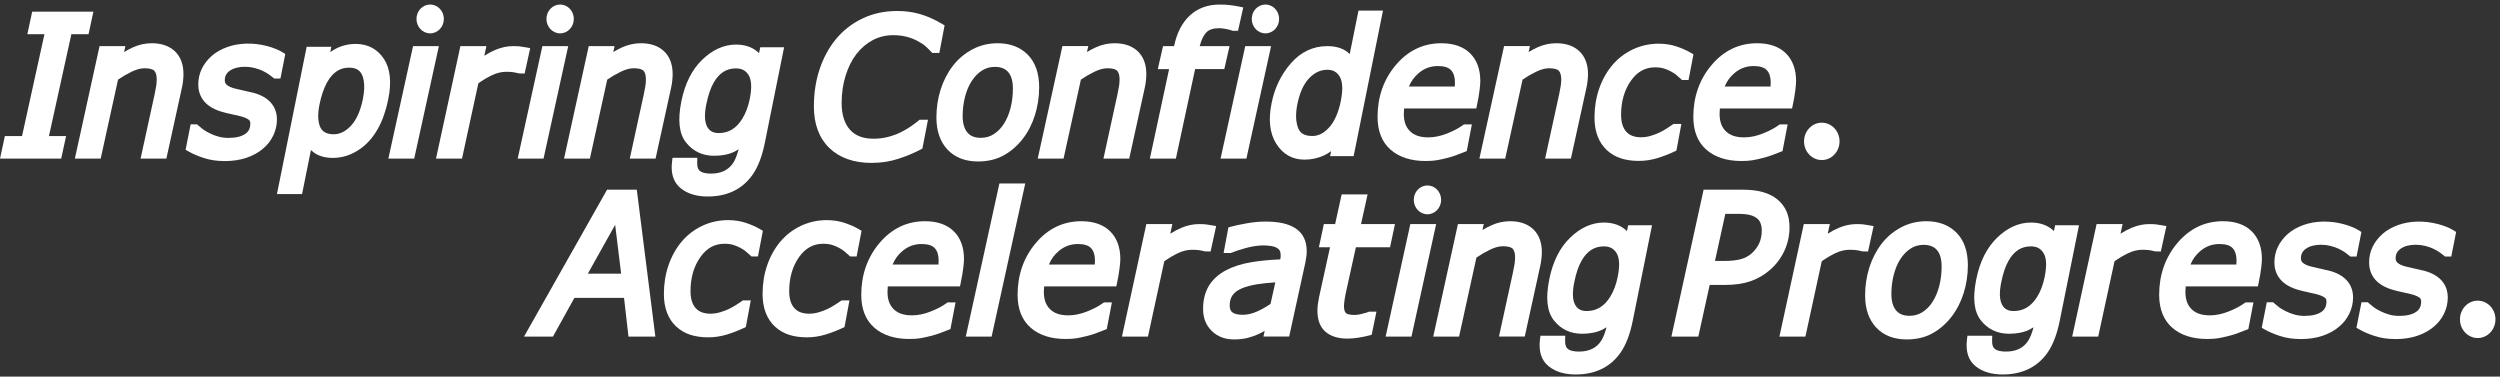
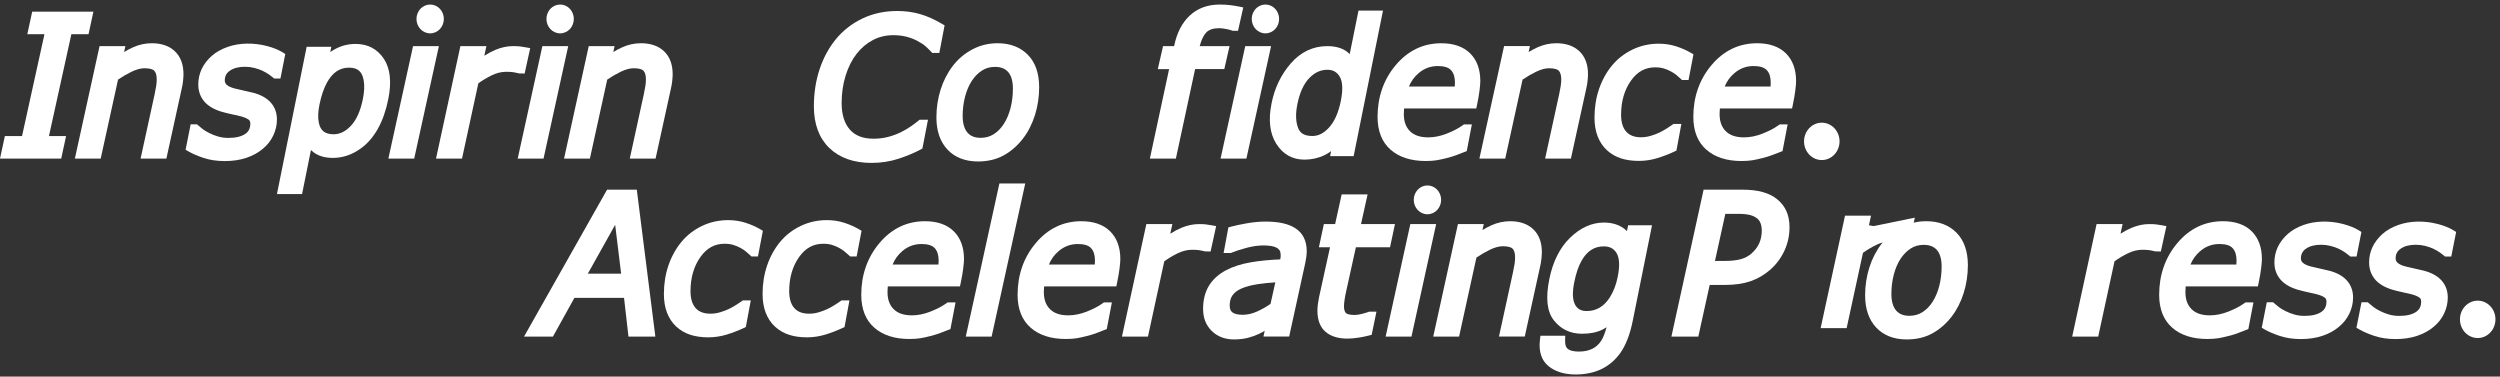
<svg xmlns="http://www.w3.org/2000/svg" id="a" width="551" height="83" viewBox="0 0 551 83">
  <rect x="0" y="0" width="551" height="83" fill="#333333" stroke="none" />
  <defs>
    <style>.b{fill:#fff;stroke-width:0px;}</style>
  </defs>
  <ellipse class="b" cx="94.808" cy="4.176" rx="3.017" ry="3.176" />
  <ellipse class="b" cx="123.453" cy="4.176" rx="3.017" ry="3.176" />
  <ellipse class="b" cx="278.9" cy="4.176" rx="3.017" ry="3.176" />
  <ellipse class="b" cx="401.523" cy="31.158" rx="3.912" ry="4.118" />
  <polygon class="b" points="19.512 7.539 20.586 2.574 7.096 2.574 6.022 7.539 9.797 7.539 4.856 29.991 1.074 29.991 0 34.955 13.491 34.955 14.564 29.991 10.79 29.991 15.73 7.539 19.512 7.539" />
  <path class="b" d="M33.447,9.53c-1.415,0-2.809.304-4.142.904-.628.283-1.282.629-1.957,1.034l.287-1.306h-5.694l-5.44,24.792h5.695l3.82-17.41c.98-.668,1.989-1.253,3.005-1.743,1.043-.503,1.99-.758,2.816-.758,1.07,0,1.839.195,2.167.547.357.384.538,1.023.538,1.897,0,.478-.038.965-.113,1.448-.08.515-.196,1.131-.345,1.826l-3.097,14.192h5.684l3.411-15.554c.113-.461.202-1.001.265-1.604.062-.598.092-1.065.092-1.429,0-2.167-.636-3.871-1.892-5.063-1.241-1.178-2.956-1.774-5.099-1.774Z" />
  <path class="b" d="M55.762,20.433c-.66-.167-1.343-.323-2.048-.469-.675-.139-1.321-.289-1.941-.449-.827-.211-1.454-.5-1.814-.834-.287-.267-.415-.565-.415-.968,0-.913.346-1.583,1.088-2.109.83-.589,1.958-.887,3.354-.887.711,0,1.407.086,2.067.255.68.174,1.277.38,1.759.603.594.289,1.084.569,1.454.832.388.277.679.496.87.66l.282.241h1.389l1.07-5.408-.592-.366c-.895-.552-2.045-1.017-3.42-1.381-3.027-.8-6.209-.698-8.723.198-1.396.497-2.57,1.163-3.492,1.982-.961.861-1.699,1.825-2.194,2.867-.502,1.056-.756,2.203-.756,3.41,0,1.463.446,2.729,1.324,3.761.848.995,2.137,1.756,3.845,2.264.748.21,1.49.394,2.204.545.693.148,1.288.282,1.782.401.862.212,1.512.476,1.933.784.19.139.384.349.384.853,0,1.044-.354,1.773-1.113,2.293-.86.587-2.11.886-3.717.886-.794,0-1.545-.101-2.233-.298-.716-.206-1.356-.452-1.922-.744-.608-.295-1.107-.592-1.484-.883-.407-.312-.741-.587-.994-.815l-.287-.259h-1.404l-1.115,5.615.625.359c.91.522,2.044,1.01,3.372,1.45,1.37.453,2.933.682,4.647.682,1.729,0,3.316-.237,4.716-.704,1.419-.473,2.651-1.146,3.655-1.993,1.002-.826,1.781-1.818,2.313-2.947.533-1.13.803-2.307.803-3.498,0-1.504-.47-2.781-1.395-3.797-.885-.971-2.187-1.688-3.878-2.133Z" />
  <path class="b" d="M84.614,12.978c-1.445-2.187-3.546-3.296-6.244-3.296-1.768,0-3.423.461-4.9,1.358-.226.131-.452.273-.676.427l.231-1.152h-5.438l-6.548,32.463h5.536l1.957-9.71c.165.166.331.312.498.438,1.094.859,2.554,1.295,4.341,1.295,2.199,0,4.289-.717,6.214-2.132,2.972-2.183,4.988-5.82,5.991-10.81.761-3.775.439-6.763-.96-8.881ZM79.983,21.809c-.54,2.653-1.438,4.652-2.669,5.94-1.182,1.24-2.415,1.842-3.77,1.842-1.921,0-2.932-.794-3.281-2.587-.217-1.047-.171-2.36.137-3.901.405-1.986.963-3.634,1.658-4.896,1.229-2.218,2.818-3.297,4.859-3.297,1.907,0,2.906.857,3.238,2.791.208,1.119.15,2.501-.172,4.107Z" />
  <polygon class="b" points="91.037 10.163 85.597 34.955 91.291 34.955 96.731 10.163 91.037 10.163" />
  <path class="b" d="M115.629,16.209l1.229-5.605-1.031-.181c-.566-.099-.998-.166-1.294-.201-.327-.039-.816-.058-1.495-.058-1.225,0-2.51.271-3.82.808-.735.302-1.562.739-2.474,1.31l.459-2.118h-5.732l-5.375,24.792h5.732l3.599-16.602c.951-.677,1.949-1.27,2.972-1.766,1.05-.508,2.117-.767,3.172-.767.586,0,1.084.028,1.48.082.401.056.845.147,1.322.273l1.257.032Z" />
  <polygon class="b" points="125.235 10.163 119.541 10.163 114.101 34.955 119.795 34.955 125.235 10.163" />
  <path class="b" d="M148.163,17.796c.062-.599.092-1.066.092-1.429,0-2.167-.636-3.871-1.892-5.063-1.241-1.178-2.956-1.774-5.099-1.774-1.415,0-2.809.304-4.141.904-.629.283-1.283.629-1.957,1.034l.287-1.306h-5.694l-5.44,24.792h5.695l3.82-17.41c.98-.668,1.989-1.253,3.005-1.743,1.043-.503,1.99-.758,2.816-.758,1.07,0,1.839.195,2.167.547.357.384.538,1.023.538,1.897,0,.478-.038.965-.113,1.448-.08.515-.196,1.131-.345,1.826l-3.097,14.192h5.684l3.411-15.554c.114-.466.201-.991.265-1.605Z" />
-   <path class="b" d="M157.405,34.332c1.763,0,3.28-.309,4.507-.921.301-.149.596-.319.886-.508-.352,1.272-.723,2.228-1.111,2.856-1.041,1.684-2.677,2.503-4.999,2.503-.931,0-2.15-.144-2.668-.826-.259-.342-.379-.891-.36-1.632l.028-1.03h-5.467l-.107.883c-.314,2.601.334,4.57,1.928,5.849,1.488,1.196,3.489,1.802,5.949,1.802,4.348,0,7.69-1.641,9.937-4.883,1.17-1.711,2.057-4.045,2.636-6.937l4.254-21.07h-5.263l-.265,1.299c-.138-.142-.278-.272-.421-.392l-.015-.013c-1.225-.986-2.786-1.486-4.641-1.486-2.663,0-5.177,1.132-7.473,3.364-2.25,2.187-3.783,5.246-4.557,9.087-.859,4.222-.517,7.22,1.044,9.163,1.544,1.921,3.623,2.894,6.18,2.894ZM155.676,22.976c.39-1.975.937-3.58,1.631-4.776,1.2-2.103,2.798-3.126,4.884-3.126,1.296,0,2.188.47,2.807,1.48.659,1.075.74,2.856.24,5.295-.336,1.668-.898,3.143-1.668,4.376-1.314,2.086-3.001,3.101-5.158,3.101-1.231,0-2.042-.445-2.556-1.4-.574-1.067-.635-2.73-.18-4.95Z" />
  <path class="b" d="M192.101,35.902c2.084,0,4.082-.308,5.937-.917,1.809-.593,3.436-1.271,4.835-2.015l.423-.225,1.232-6.356h-1.849l-.279.23c-.458.379-1.014.796-1.654,1.238-.628.435-1.35.86-2.142,1.26-.84.419-1.789.771-2.821,1.046-1.012.27-2.101.407-3.236.407-2.328,0-4.039-.654-5.231-1.999-1.207-1.362-1.819-3.34-1.819-5.878,0-2.136.297-4.171.884-6.051.58-1.861,1.384-3.457,2.39-4.746,1.017-1.31,2.23-2.341,3.606-3.065,1.357-.716,2.874-1.08,4.508-1.08,1.092,0,2.098.123,2.991.364.899.243,1.676.545,2.325.905.791.423,1.38.805,1.75,1.138.406.364.82.767,1.23,1.198l.297.312h1.551l1.159-6.077-.607-.36c-1.629-.963-3.244-1.68-4.803-2.13-1.567-.452-3.25-.681-5.004-.681-2.812,0-5.401.558-7.696,1.658-2.291,1.099-4.249,2.619-5.822,4.521-1.57,1.911-2.79,4.161-3.625,6.688-.83,2.511-1.251,5.252-1.251,8.148,0,3.926,1.153,7.022,3.427,9.201,2.262,2.168,5.388,3.267,9.292,3.267Z" />
  <path class="b" d="M206.383,25.874c0,2.97.818,5.353,2.431,7.08,1.631,1.748,3.903,2.634,6.751,2.634,2.125,0,4.022-.45,5.638-1.338,1.586-.871,3-2.095,4.203-3.637,1.154-1.475,2.057-3.229,2.686-5.212.623-1.967.938-4.045.938-6.178,0-3.061-.84-5.467-2.498-7.15-1.661-1.688-3.904-2.543-6.664-2.543-2.004,0-3.881.458-5.578,1.362-1.676.893-3.111,2.103-4.267,3.598-1.178,1.528-2.09,3.293-2.71,5.245-.616,1.938-.929,4.004-.929,6.138ZM212.169,25.548c0-1.459.178-2.884.53-4.236.345-1.33.843-2.5,1.476-3.475.642-.977,1.407-1.752,2.277-2.305.838-.533,1.765-.792,2.834-.792,1.286,0,2.238.37,2.911,1.13.694.786,1.047,2.017,1.047,3.66,0,1.499-.175,2.938-.52,4.278-.34,1.318-.835,2.49-1.472,3.483l-.002.002c-.625.982-1.386,1.754-2.26,2.298-.853.53-1.783.787-2.843.787-1.294,0-2.25-.38-2.921-1.161-.701-.814-1.056-2.049-1.056-3.67Z" />
-   <path class="b" d="M234.409,34.955l3.82-17.41c.98-.668,1.989-1.253,3.005-1.743,1.043-.503,1.99-.758,2.816-.758,1.07,0,1.839.195,2.167.547.357.384.538,1.023.538,1.897,0,.478-.038.965-.113,1.448-.08.515-.196,1.131-.345,1.826l-3.097,14.192h5.684l3.411-15.554c.114-.463.203-1.002.265-1.605.062-.599.092-1.066.092-1.429,0-2.167-.636-3.871-1.892-5.063-1.241-1.178-2.956-1.774-5.098-1.774-1.415,0-2.809.304-4.142.904-.629.283-1.283.629-1.957,1.034l.287-1.306h-5.694l-5.44,24.792h5.695Z" />
  <path class="b" d="M259.164,34.955l4.239-19.726h6.435l1.154-5.066h-6.575c.353-1.354.836-2.362,1.438-3,.594-.63,1.552-.95,2.848-.95.424,0,.92.056,1.474.165.567.111,1.02.228,1.345.347l.166.06h1.173l1.157-5.148-1.002-.205c-.553-.113-1.179-.213-1.863-.299-.698-.086-1.483-.129-2.332-.129-2.685,0-4.924.834-6.653,2.479-1.682,1.599-2.823,3.848-3.391,6.681h-2.441l-1.154,5.066h2.491l-4.239,19.726h5.73Z" />
  <polygon class="b" points="274.708 34.955 280.148 10.163 274.453 10.163 269.013 34.955 274.708 34.955" />
  <path class="b" d="M281.263,31.643c1.469,2.35,3.568,3.541,6.239,3.541,1.58,0,3.073-.335,4.44-.998.488-.237.967-.527,1.434-.869l-.216,1.091h5.182l6.471-32.076h-5.4l-1.936,9.589c-.183-.189-.367-.352-.552-.492-1.104-.838-2.579-1.263-4.384-1.263-3.159,0-5.879,1.293-8.084,3.846-2.121,2.454-3.534,5.392-4.197,8.726-.748,3.645-.41,6.641,1.004,8.904ZM292.922,28.109c-1.142,1.255-2.345,1.866-3.676,1.866-2.187,0-2.832-.99-3.128-1.734-.55-1.385-.608-3.17-.171-5.305.513-2.542,1.399-4.474,2.633-5.742,1.19-1.224,2.493-1.818,3.98-1.818,1.226,0,2.086.479,2.707,1.505.663,1.098.745,2.919.244,5.411-.517,2.542-1.388,4.499-2.588,5.818Z" />
  <path class="b" d="M306.517,33.016c1.883,1.639,4.476,2.47,7.706,2.47.98,0,1.82-.06,2.497-.178.643-.113,1.385-.277,2.204-.486.852-.217,1.537-.43,2.095-.65.512-.203,1.089-.425,1.729-.668l.525-.198,1.127-5.885h-1.75l-.263.189c-.948.681-2.148,1.306-3.567,1.858-1.382.537-2.736.809-4.026.809-1.783,0-3.1-.443-4.024-1.354-.92-.906-1.368-2.15-1.368-3.803,0-.3.015-.626.045-.975.007-.08.015-.162.024-.245h15.905l.167-.797c.25-1.193.434-2.256.546-3.162.116-.934.172-1.608.172-2.061,0-2.593-.758-4.656-2.255-6.131-1.492-1.47-3.625-2.216-6.339-2.216-3.985,0-7.37,1.627-10.062,4.836-2.648,3.157-3.991,6.988-3.991,11.386,0,3.147.976,5.591,2.9,7.265ZM312.67,16.115c1.246-1.049,2.632-1.559,4.237-1.559,1.368,0,2.342.304,2.897.903.583.629.866,1.521.866,2.724,0,.292-.011.559-.034.803-.003.029-.006.06-.009.091h-10.106c.487-1.183,1.197-2.16,2.149-2.962Z" />
  <path class="b" d="M331.753,34.955l3.82-17.41c.98-.668,1.989-1.253,3.005-1.743,1.043-.503,1.99-.758,2.816-.758,1.07,0,1.839.195,2.167.547.357.384.538,1.023.538,1.897,0,.478-.038.965-.113,1.448-.08.515-.196,1.131-.345,1.826l-3.097,14.192h5.684l3.411-15.554c.114-.466.201-.991.265-1.605.062-.599.092-1.066.092-1.429,0-2.167-.636-3.871-1.892-5.063-1.241-1.178-2.956-1.774-5.099-1.774-1.415,0-2.809.304-4.141.904-.629.283-1.283.629-1.957,1.034l.287-1.306h-5.694l-5.44,24.792h5.695Z" />
  <path class="b" d="M369.483,33.192l1.089-5.873h-1.741l-.262.187c-.237.169-.619.424-1.145.763-.501.325-1.059.64-1.665.937-.518.258-1.162.503-1.914.727-.716.214-1.441.323-2.154.323-1.448,0-2.514-.399-3.259-1.219-.759-.835-1.144-2.094-1.144-3.741,0-2.96.736-5.496,2.189-7.538,1.395-1.962,3.134-2.916,5.316-2.916.725,0,1.37.084,1.918.251.574.174,1.1.394,1.581.663.464.248.869.516,1.205.796.37.31.679.581.926.813l.29.271h1.439l1.084-5.65-.609-.36c-.912-.537-1.972-1.006-3.152-1.395-1.213-.398-2.522-.6-3.889-.6-2.056,0-4.002.435-5.783,1.292-1.777.854-3.292,2.03-4.504,3.496-1.236,1.49-2.202,3.236-2.871,5.192-.666,1.946-1.004,4.066-1.004,6.302,0,1.545.231,2.93.687,4.114.467,1.213,1.146,2.238,2.016,3.045.894.833,1.95,1.45,3.138,1.833,1.148.37,2.474.558,3.942.558,1.387,0,2.771-.21,4.115-.625,1.291-.4,2.535-.88,3.698-1.429l.464-.219Z" />
  <path class="b" d="M376.112,33.016c1.883,1.639,4.476,2.47,7.706,2.47.98,0,1.82-.06,2.497-.178.644-.114,1.386-.277,2.204-.486.852-.217,1.537-.43,2.095-.65.512-.203,1.089-.425,1.729-.668l.525-.198,1.127-5.885h-1.75l-.263.189c-.948.681-2.148,1.306-3.566,1.858-1.383.537-2.737.809-4.026.809-1.783,0-3.1-.443-4.024-1.354-.92-.907-1.368-2.151-1.368-3.804,0-.3.015-.625.045-.976.007-.08.015-.162.024-.244h15.905l.167-.797c.25-1.193.434-2.256.546-3.162.116-.934.172-1.608.172-2.061,0-2.593-.758-4.656-2.255-6.131-1.492-1.47-3.625-2.216-6.338-2.216-3.985,0-7.371,1.627-10.063,4.836-2.648,3.157-3.991,6.988-3.991,11.386,0,3.146.976,5.59,2.9,7.265ZM380.117,19.077c.487-1.183,1.196-2.16,2.148-2.962,1.246-1.05,2.633-1.56,4.238-1.56,1.368,0,2.342.304,2.897.903.583.629.867,1.521.867,2.724,0,.292-.011.559-.034.803-.003.029-.006.06-.009.091h-10.106Z" />
  <path class="b" d="M311.592,44.049c0,1.754,1.351,3.176,3.017,3.176s3.017-1.422,3.017-3.176-1.351-3.176-3.017-3.176-3.017,1.422-3.017,3.176Z" />
  <ellipse class="b" cx="546.088" cy="70.383" rx="3.912" ry="4.118" />
  <path class="b" d="M133.803,41.8l-18.305,32.381h6.37l4.73-8.527h10.94l.979,8.527h5.923l-4.09-32.381h-6.548ZM135.58,49.546l1.32,10.777h-7.346l6.027-10.777Z" />
  <path class="b" d="M167.526,50.51c-.912-.537-1.972-1.006-3.152-1.395-1.213-.398-2.521-.6-3.889-.6-2.056,0-4.002.435-5.784,1.292-1.777.854-3.292,2.031-4.504,3.496-1.236,1.489-2.202,3.236-2.871,5.192-.666,1.946-1.004,4.066-1.004,6.302,0,1.545.231,2.93.687,4.114.467,1.213,1.146,2.238,2.016,3.045.894.833,1.95,1.45,3.138,1.833,1.148.37,2.475.558,3.942.558,1.387,0,2.771-.21,4.115-.625,1.291-.4,2.535-.88,3.698-1.429l.464-.219,1.089-5.873h-1.741l-.262.187c-.237.169-.619.424-1.145.763-.502.326-1.06.64-1.665.937-.517.258-1.161.501-1.914.726-.716.214-1.441.323-2.154.323-1.448,0-2.514-.399-3.259-1.219-.759-.835-1.144-2.094-1.144-3.741,0-2.96.736-5.497,2.188-7.538,1.395-1.962,3.134-2.916,5.316-2.916.725,0,1.371.084,1.919.251.574.174,1.1.394,1.581.663.464.248.87.516,1.205.797.37.309.679.58.926.812l.29.271h1.439l1.084-5.65-.609-.36Z" />
  <path class="b" d="M189.276,50.51c-.912-.537-1.972-1.006-3.152-1.395-1.213-.398-2.521-.6-3.889-.6-2.056,0-4.002.435-5.784,1.292-1.777.854-3.292,2.031-4.504,3.496-1.235,1.488-2.201,3.235-2.871,5.192-.666,1.946-1.004,4.066-1.004,6.302,0,1.546.231,2.93.687,4.114.466,1.213,1.146,2.238,2.016,3.045.893.833,1.949,1.45,3.138,1.833,1.148.37,2.475.558,3.942.558,1.387,0,2.771-.21,4.115-.625,1.291-.4,2.535-.88,3.698-1.429l.464-.219,1.089-5.873h-1.741l-.262.187c-.237.169-.619.424-1.145.763-.502.326-1.06.64-1.665.937-.517.258-1.161.501-1.914.726-.716.214-1.441.323-2.154.323-1.448,0-2.514-.399-3.259-1.219-.759-.835-1.144-2.094-1.144-3.741,0-2.961.736-5.497,2.189-7.538,1.395-1.962,3.133-2.916,5.315-2.916.726,0,1.371.084,1.919.251.574.174,1.1.394,1.581.663.464.248.87.516,1.205.797.37.309.679.58.926.812l.29.271h1.439l1.084-5.65-.609-.36Z" />
  <path class="b" d="M203.875,48.756c-3.985,0-7.371,1.627-10.063,4.836-2.648,3.157-3.991,6.988-3.991,11.386,0,3.146.976,5.59,2.9,7.265,1.883,1.639,4.476,2.47,7.706,2.47.98,0,1.82-.06,2.497-.178.644-.114,1.386-.277,2.204-.486.852-.217,1.537-.43,2.095-.65.512-.203,1.089-.425,1.729-.668l.525-.198,1.127-5.885h-1.751l-.263.189c-.948.681-2.148,1.306-3.566,1.858-1.382.537-2.736.809-4.026.809-1.783,0-3.1-.443-4.024-1.354-.92-.907-1.368-2.151-1.368-3.804,0-.3.015-.625.045-.976.007-.08.015-.162.024-.244h15.905l.167-.797c.25-1.193.434-2.256.546-3.162.116-.934.172-1.608.172-2.061,0-2.593-.758-4.656-2.255-6.131-1.492-1.471-3.625-2.216-6.338-2.216ZM196.726,58.303c.487-1.184,1.196-2.16,2.148-2.962,1.246-1.05,2.633-1.56,4.238-1.56,1.368,0,2.342.304,2.897.903.583.629.866,1.521.866,2.724,0,.292-.012.561-.034.803-.003.029-.006.06-.009.091h-10.106Z" />
  <polygon class="b" points="220.269 40.433 212.857 74.181 218.553 74.181 225.964 40.433 220.269 40.433" />
  <path class="b" d="M238.33,48.756c-3.985,0-7.37,1.627-10.062,4.836-2.648,3.157-3.991,6.988-3.991,11.386,0,3.147.976,5.591,2.9,7.265,1.883,1.639,4.476,2.47,7.706,2.47.98,0,1.82-.06,2.497-.178.644-.114,1.385-.277,2.204-.486.852-.217,1.537-.43,2.095-.65.512-.203,1.088-.425,1.729-.668l.525-.198,1.127-5.885h-1.75l-.263.189c-.949.681-2.148,1.306-3.567,1.858-1.382.537-2.736.809-4.026.809-1.784,0-3.1-.443-4.024-1.354-.92-.906-1.368-2.15-1.368-3.803,0-.3.015-.626.045-.976.007-.08.015-.162.024-.244h15.905l.167-.797c.25-1.193.434-2.256.546-3.163.116-.937.172-1.61.172-2.061,0-2.593-.759-4.656-2.255-6.131-1.492-1.47-3.625-2.216-6.338-2.216ZM233.33,55.341c1.246-1.049,2.632-1.559,4.237-1.559,1.368,0,2.342.304,2.897.903.583.629.866,1.521.866,2.724,0,.292-.011.559-.034.803-.003.029-.006.06-.009.091h-10.106c.487-1.183,1.197-2.16,2.149-2.962Z" />
  <path class="b" d="M266.811,55.434l1.229-5.605-1.031-.181c-.566-.099-.998-.166-1.294-.201-.327-.039-.816-.058-1.495-.058-1.225,0-2.51.271-3.82.808-.735.302-1.562.739-2.474,1.31l.459-2.118h-5.732l-5.375,24.792h5.732l3.599-16.602c.951-.677,1.949-1.27,2.972-1.766,1.05-.508,2.117-.767,3.172-.767.586,0,1.084.028,1.48.082.401.056.845.147,1.322.273l1.257.032Z" />
  <path class="b" d="M285.531,50.328c-1.525-1.003-3.683-1.491-6.598-1.491-1.359,0-2.795.135-4.268.403-1.441.262-2.559.502-3.324.713l-.604.167-1.054,5.639h1.604l.186-.077c.831-.347,1.943-.707,3.303-1.068,2.204-.584,3.978-.607,5.349-.405.482.07.902.201,1.248.389.295.16.513.361.666.615.149.248.225.61.225,1.074,0,.234-.021.461-.063.675-.013.066-.026.134-.041.205-2.354.099-4.5.309-6.387.627-2.158.364-4.037.965-5.585,1.786-1.641.872-2.902,2.02-3.749,3.416-.849,1.398-1.279,3.114-1.279,5.1,0,1.971.642,3.602,1.909,4.847,1.263,1.24,2.908,1.868,4.89,1.868,1.137,0,2.167-.117,3.062-.348.874-.227,1.677-.513,2.377-.845.451-.208.9-.446,1.342-.71l-.275,1.271h5.667l3.557-16.259c.082-.388.154-.801.215-1.241.064-.459.097-.9.097-1.312,0-2.268-.83-3.963-2.467-5.041ZM281.081,62.232l-1.056,4.741c-.913.639-1.899,1.2-2.935,1.668-1.083.49-2.152.738-3.179.738-1.071,0-1.869-.19-2.309-.549-.249-.203-.58-.577-.58-1.467,0-.938.206-1.687.63-2.287.432-.611,1.092-1.11,1.973-1.488.92-.41,2.122-.731,3.573-.955,1.157-.178,2.459-.312,3.882-.401Z" />
  <path class="b" d="M301.558,68.765c-.119.05-.451.169-1.345.402-.642.168-1.192.254-1.634.254-1.369,0-1.812-.299-1.94-.429-.283-.285-.426-.794-.426-1.51,0-.358.048-.861.144-1.494.099-.654.21-1.241.336-1.762l2.144-9.731h7.528l1.086-5.107h-7.483l1.452-6.548h-5.717l-1.441,6.548h-2.482l-1.093,5.107h2.452l-2.429,11.049c-.108.564-.191,1.067-.251,1.511-.064.473-.096.954-.096,1.43,0,2.083.612,3.655,1.82,4.674,1.158.975,2.767,1.47,4.784,1.47.683,0,1.466-.065,2.327-.193.852-.126,1.668-.29,2.423-.488l.603-.158,1.053-5.104h-1.628l-.187.079Z" />
  <polygon class="b" points="310.834 49.389 305.394 74.181 311.088 74.181 316.528 49.389 310.834 49.389" />
  <path class="b" d="M339.734,57.023c.062-.598.092-1.065.092-1.429,0-2.167-.636-3.871-1.892-5.063-1.241-1.178-2.956-1.774-5.099-1.774-1.415,0-2.809.304-4.142.904-.628.283-1.282.629-1.957,1.034l.287-1.306h-5.694l-5.44,24.792h5.694l3.82-17.41c.98-.668,1.989-1.253,3.005-1.743,1.042-.503,1.989-.758,2.815-.758,1.07,0,1.839.195,2.167.547.357.384.538,1.023.538,1.897,0,.478-.038.965-.113,1.448-.08.517-.197,1.133-.345,1.826l-3.097,14.192h5.684l3.411-15.555c.113-.464.202-1.003.265-1.603Z" />
  <path class="b" d="M358.582,50.943c-.138-.142-.28-.274-.423-.394l-.015-.012c-1.224-.987-2.785-1.487-4.641-1.487-2.663,0-5.177,1.132-7.473,3.364-2.25,2.187-3.783,5.246-4.557,9.087-.859,4.222-.517,7.22,1.044,9.163,1.544,1.921,3.623,2.894,6.179,2.894,1.764,0,3.28-.309,4.507-.921.301-.15.596-.319.886-.508-.352,1.272-.723,2.228-1.111,2.856-1.041,1.684-2.677,2.503-4.999,2.503-.931,0-2.15-.144-2.668-.826-.258-.342-.38-.892-.36-1.633l.027-1.03h-5.467l-.107.883c-.314,2.601.334,4.57,1.928,5.849,1.487,1.196,3.489,1.802,5.948,1.802,4.348,0,7.69-1.641,9.937-4.883,1.169-1.709,2.056-4.043,2.636-6.937l4.254-21.07h-5.263l-.265,1.3ZM356.531,61.075c-.335,1.667-.897,3.14-1.667,4.376-1.314,2.086-3.001,3.101-5.159,3.101-1.23,0-2.043-.445-2.556-1.399-.574-1.067-.635-2.73-.18-4.951.39-1.975.937-3.58,1.631-4.776,1.2-2.103,2.798-3.126,4.884-3.126,1.296,0,2.188.47,2.807,1.48.66,1.076.741,2.856.24,5.295Z" />
  <path class="b" d="M394.408,50.106c0-1.376-.232-2.583-.691-3.589-.464-1.016-1.146-1.89-2.015-2.589-.84-.698-1.915-1.237-3.195-1.6-1.233-.35-2.791-.528-4.632-.528h-8.4l-7.097,32.381h5.932l2.504-11.383h3.392c2.169,0,4.06-.276,5.622-.821,1.578-.549,3.027-1.392,4.306-2.505l.004-.004c1.352-1.191,2.412-2.611,3.152-4.221.741-1.613,1.117-3.343,1.117-5.141ZM388.293,50.799c0,1.036-.188,1.982-.56,2.813-.371.83-.947,1.593-1.706,2.266-.634.554-1.401.965-2.279,1.221-.927.271-2.13.408-3.575.408h-2.193l2.281-10.375h2.771c1.122,0,2.028.089,2.695.263.613.16,1.146.422,1.581.774.326.268.561.607.719,1.038.178.485.268,1.021.268,1.593Z" />
-   <path class="b" d="M412.946,49.829l-1.031-.181c-.567-.099-.998-.166-1.295-.201-.327-.039-.816-.058-1.495-.058-1.225,0-2.51.271-3.82.808-.746.306-1.565.738-2.474,1.307l.459-2.115h-5.731l-5.375,24.792h5.731l3.599-16.602c.95-.676,1.949-1.269,2.972-1.766,1.05-.508,2.117-.767,3.172-.767.586,0,1.084.028,1.48.082.4.055.845.147,1.322.273l1.257.032,1.229-5.605Z" />
+   <path class="b" d="M412.946,49.829l-1.031-.181l.459-2.115h-5.731l-5.375,24.792h5.731l3.599-16.602c.95-.676,1.949-1.269,2.972-1.766,1.05-.508,2.117-.767,3.172-.767.586,0,1.084.028,1.48.082.4.055.845.147,1.322.273l1.257.032,1.229-5.605Z" />
  <path class="b" d="M431.222,51.299c-1.662-1.688-3.904-2.543-6.665-2.543-2.004,0-3.881.458-5.578,1.362-1.676.893-3.111,2.103-4.267,3.598-1.178,1.528-2.09,3.293-2.71,5.245-.616,1.938-.929,4.004-.929,6.138,0,2.971.818,5.353,2.43,7.08,1.631,1.748,3.903,2.634,6.751,2.634,2.125,0,4.022-.45,5.638-1.338,1.586-.871,3-2.095,4.203-3.637,1.154-1.474,2.057-3.228,2.686-5.211.623-1.966.938-4.045.938-6.179,0-3.061-.84-5.467-2.498-7.15ZM427.933,58.755c0,1.5-.175,2.938-.521,4.278-.34,1.317-.835,2.489-1.472,3.483v.002c-.627.982-1.388,1.755-2.262,2.298-.853.53-1.783.787-2.843.787-1.294,0-2.25-.38-2.921-1.161-.7-.814-1.055-2.049-1.055-3.67,0-1.458.178-2.883.53-4.236.345-1.33.843-2.5,1.476-3.475.642-.977,1.408-1.753,2.278-2.305.837-.533,1.764-.792,2.833-.792,1.286,0,2.238.37,2.911,1.13.695.787,1.047,2.018,1.047,3.66Z" />
-   <path class="b" d="M452.953,49.642l-.265,1.3c-.138-.142-.279-.273-.422-.393l-.015-.012c-1.224-.987-2.786-1.487-4.641-1.487-2.663,0-5.177,1.132-7.473,3.364-2.25,2.187-3.784,5.245-4.557,9.087-.859,4.222-.517,7.22,1.044,9.163,1.544,1.921,3.623,2.894,6.179,2.894,1.763,0,3.28-.309,4.508-.921.301-.149.596-.319.886-.508-.352,1.272-.723,2.228-1.111,2.856-1.041,1.684-2.676,2.503-4.999,2.503-.931,0-2.15-.144-2.668-.826-.258-.342-.38-.892-.36-1.633l.027-1.03h-5.466l-.107.883c-.315,2.601.334,4.57,1.928,5.849,1.487,1.196,3.488,1.802,5.948,1.802,4.348,0,7.69-1.641,9.937-4.883,1.169-1.709,2.056-4.043,2.636-6.937l4.254-21.07h-5.263ZM450.638,61.075c-.336,1.668-.898,3.141-1.667,4.376-1.314,2.086-3.001,3.101-5.159,3.101-1.231,0-2.042-.445-2.556-1.4-.574-1.067-.635-2.73-.18-4.95.39-1.975.937-3.58,1.631-4.776,1.2-2.103,2.798-3.126,4.884-3.126,1.296,0,2.187.47,2.807,1.48.66,1.076.741,2.856.24,5.295Z" />
  <path class="b" d="M477.475,49.829l-1.031-.181c-.566-.099-.998-.166-1.294-.201-.327-.039-.816-.058-1.495-.058-1.225,0-2.51.271-3.82.808-.746.306-1.566.738-2.474,1.307l.458-2.115h-5.731l-5.375,24.792h5.732l3.599-16.602c.951-.676,1.949-1.27,2.973-1.766,1.05-.508,2.117-.767,3.172-.767.586,0,1.083.028,1.48.082.401.056.846.147,1.322.273l1.257.032,1.229-5.605Z" />
  <path class="b" d="M496.271,50.972c-1.492-1.471-3.625-2.216-6.338-2.216-3.985,0-7.371,1.627-10.063,4.836-2.648,3.157-3.991,6.988-3.991,11.386,0,3.146.976,5.59,2.9,7.265,1.883,1.639,4.476,2.47,7.706,2.47.98,0,1.82-.06,2.497-.178.645-.114,1.386-.277,2.204-.486.852-.217,1.537-.43,2.095-.65.512-.203,1.089-.425,1.729-.668l.525-.198,1.127-5.885h-1.75l-.263.189c-.948.681-2.148,1.306-3.567,1.858-1.382.537-2.736.809-4.026.809-1.784,0-3.1-.443-4.024-1.354-.92-.907-1.368-2.151-1.368-3.804,0-.3.015-.625.045-.977.007-.08.015-.162.024-.244h15.906l.167-.797c.25-1.194.434-2.258.546-3.163.116-.937.172-1.61.172-2.061,0-2.593-.758-4.656-2.255-6.131ZM482.784,58.303c.487-1.184,1.196-2.16,2.148-2.962,1.246-1.05,2.633-1.56,4.237-1.56,1.368,0,2.343.304,2.897.903.583.629.867,1.521.867,2.724,0,.292-.012.561-.034.801-.003.03-.006.061-.009.093h-10.106Z" />
  <path class="b" d="M513.341,59.659c-.66-.167-1.343-.323-2.048-.469-.674-.139-1.321-.289-1.941-.449-.827-.211-1.454-.5-1.815-.835-.287-.266-.415-.564-.415-.967,0-.913.346-1.583,1.088-2.109.831-.589,1.959-.887,3.354-.887.711,0,1.407.086,2.067.255.68.174,1.276.38,1.759.604.595.288,1.084.568,1.454.831.388.277.679.496.87.66l.282.241h1.39l1.07-5.408-.592-.366c-.894-.552-2.044-1.017-3.42-1.381-3.027-.801-6.21-.698-8.723.198-1.396.497-2.57,1.163-3.492,1.982-.961.861-1.7,1.825-2.195,2.867-.502,1.056-.756,2.203-.756,3.41,0,1.463.446,2.729,1.325,3.761.848.995,2.136,1.756,3.845,2.264.75.211,1.492.394,2.204.545.693.148,1.288.282,1.781.401.861.212,1.512.476,1.934.784.19.138.384.349.384.853,0,1.044-.354,1.773-1.113,2.293-.859.587-2.109.886-3.716.886-.794,0-1.545-.101-2.233-.298-.716-.206-1.355-.452-1.922-.744-.608-.295-1.107-.592-1.484-.883-.408-.313-.742-.588-.994-.815l-.287-.259h-1.405l-1.114,5.615.625.359c.91.522,2.044,1.01,3.372,1.45,1.37.453,2.933.682,4.647.682,1.729,0,3.316-.237,4.716-.704,1.419-.473,2.652-1.146,3.655-1.993,1.002-.826,1.781-1.818,2.314-2.947.533-1.13.803-2.307.803-3.498,0-1.504-.47-2.781-1.396-3.797-.885-.971-2.187-1.689-3.878-2.133Z" />
  <path class="b" d="M537.319,49.381c-3.027-.801-6.21-.698-8.723.198-1.396.497-2.57,1.163-3.492,1.982-.961.861-1.7,1.825-2.195,2.867-.502,1.056-.756,2.203-.756,3.41,0,1.463.446,2.729,1.325,3.761.848.995,2.136,1.756,3.845,2.264.75.211,1.492.394,2.204.545.693.148,1.288.282,1.781.401.861.212,1.512.476,1.934.784.19.138.384.349.384.853,0,1.044-.354,1.773-1.113,2.293-.859.587-2.109.886-3.717.886-.793,0-1.544-.101-2.232-.298-.716-.206-1.355-.452-1.922-.744-.608-.295-1.107-.592-1.484-.883-.408-.313-.742-.588-.994-.815l-.287-.259h-1.405l-1.114,5.615.625.359c.91.522,2.044,1.01,3.372,1.45,1.37.453,2.933.682,4.647.682,1.729,0,3.316-.237,4.716-.704,1.419-.473,2.652-1.146,3.655-1.993,1.002-.826,1.781-1.818,2.314-2.947.533-1.13.803-2.307.803-3.498,0-1.504-.47-2.781-1.396-3.797-.885-.971-2.187-1.689-3.878-2.133-.66-.167-1.343-.323-2.048-.469-.674-.139-1.321-.289-1.941-.449-.827-.211-1.454-.5-1.815-.835-.287-.266-.415-.564-.415-.967,0-.913.346-1.583,1.088-2.109.831-.589,1.959-.887,3.354-.887.711,0,1.407.086,2.066.255.68.174,1.277.38,1.759.604.595.288,1.084.568,1.454.831.388.277.679.496.87.66l.282.241h1.39l1.07-5.408-.592-.366c-.894-.552-2.044-1.017-3.42-1.381Z" />
</svg>